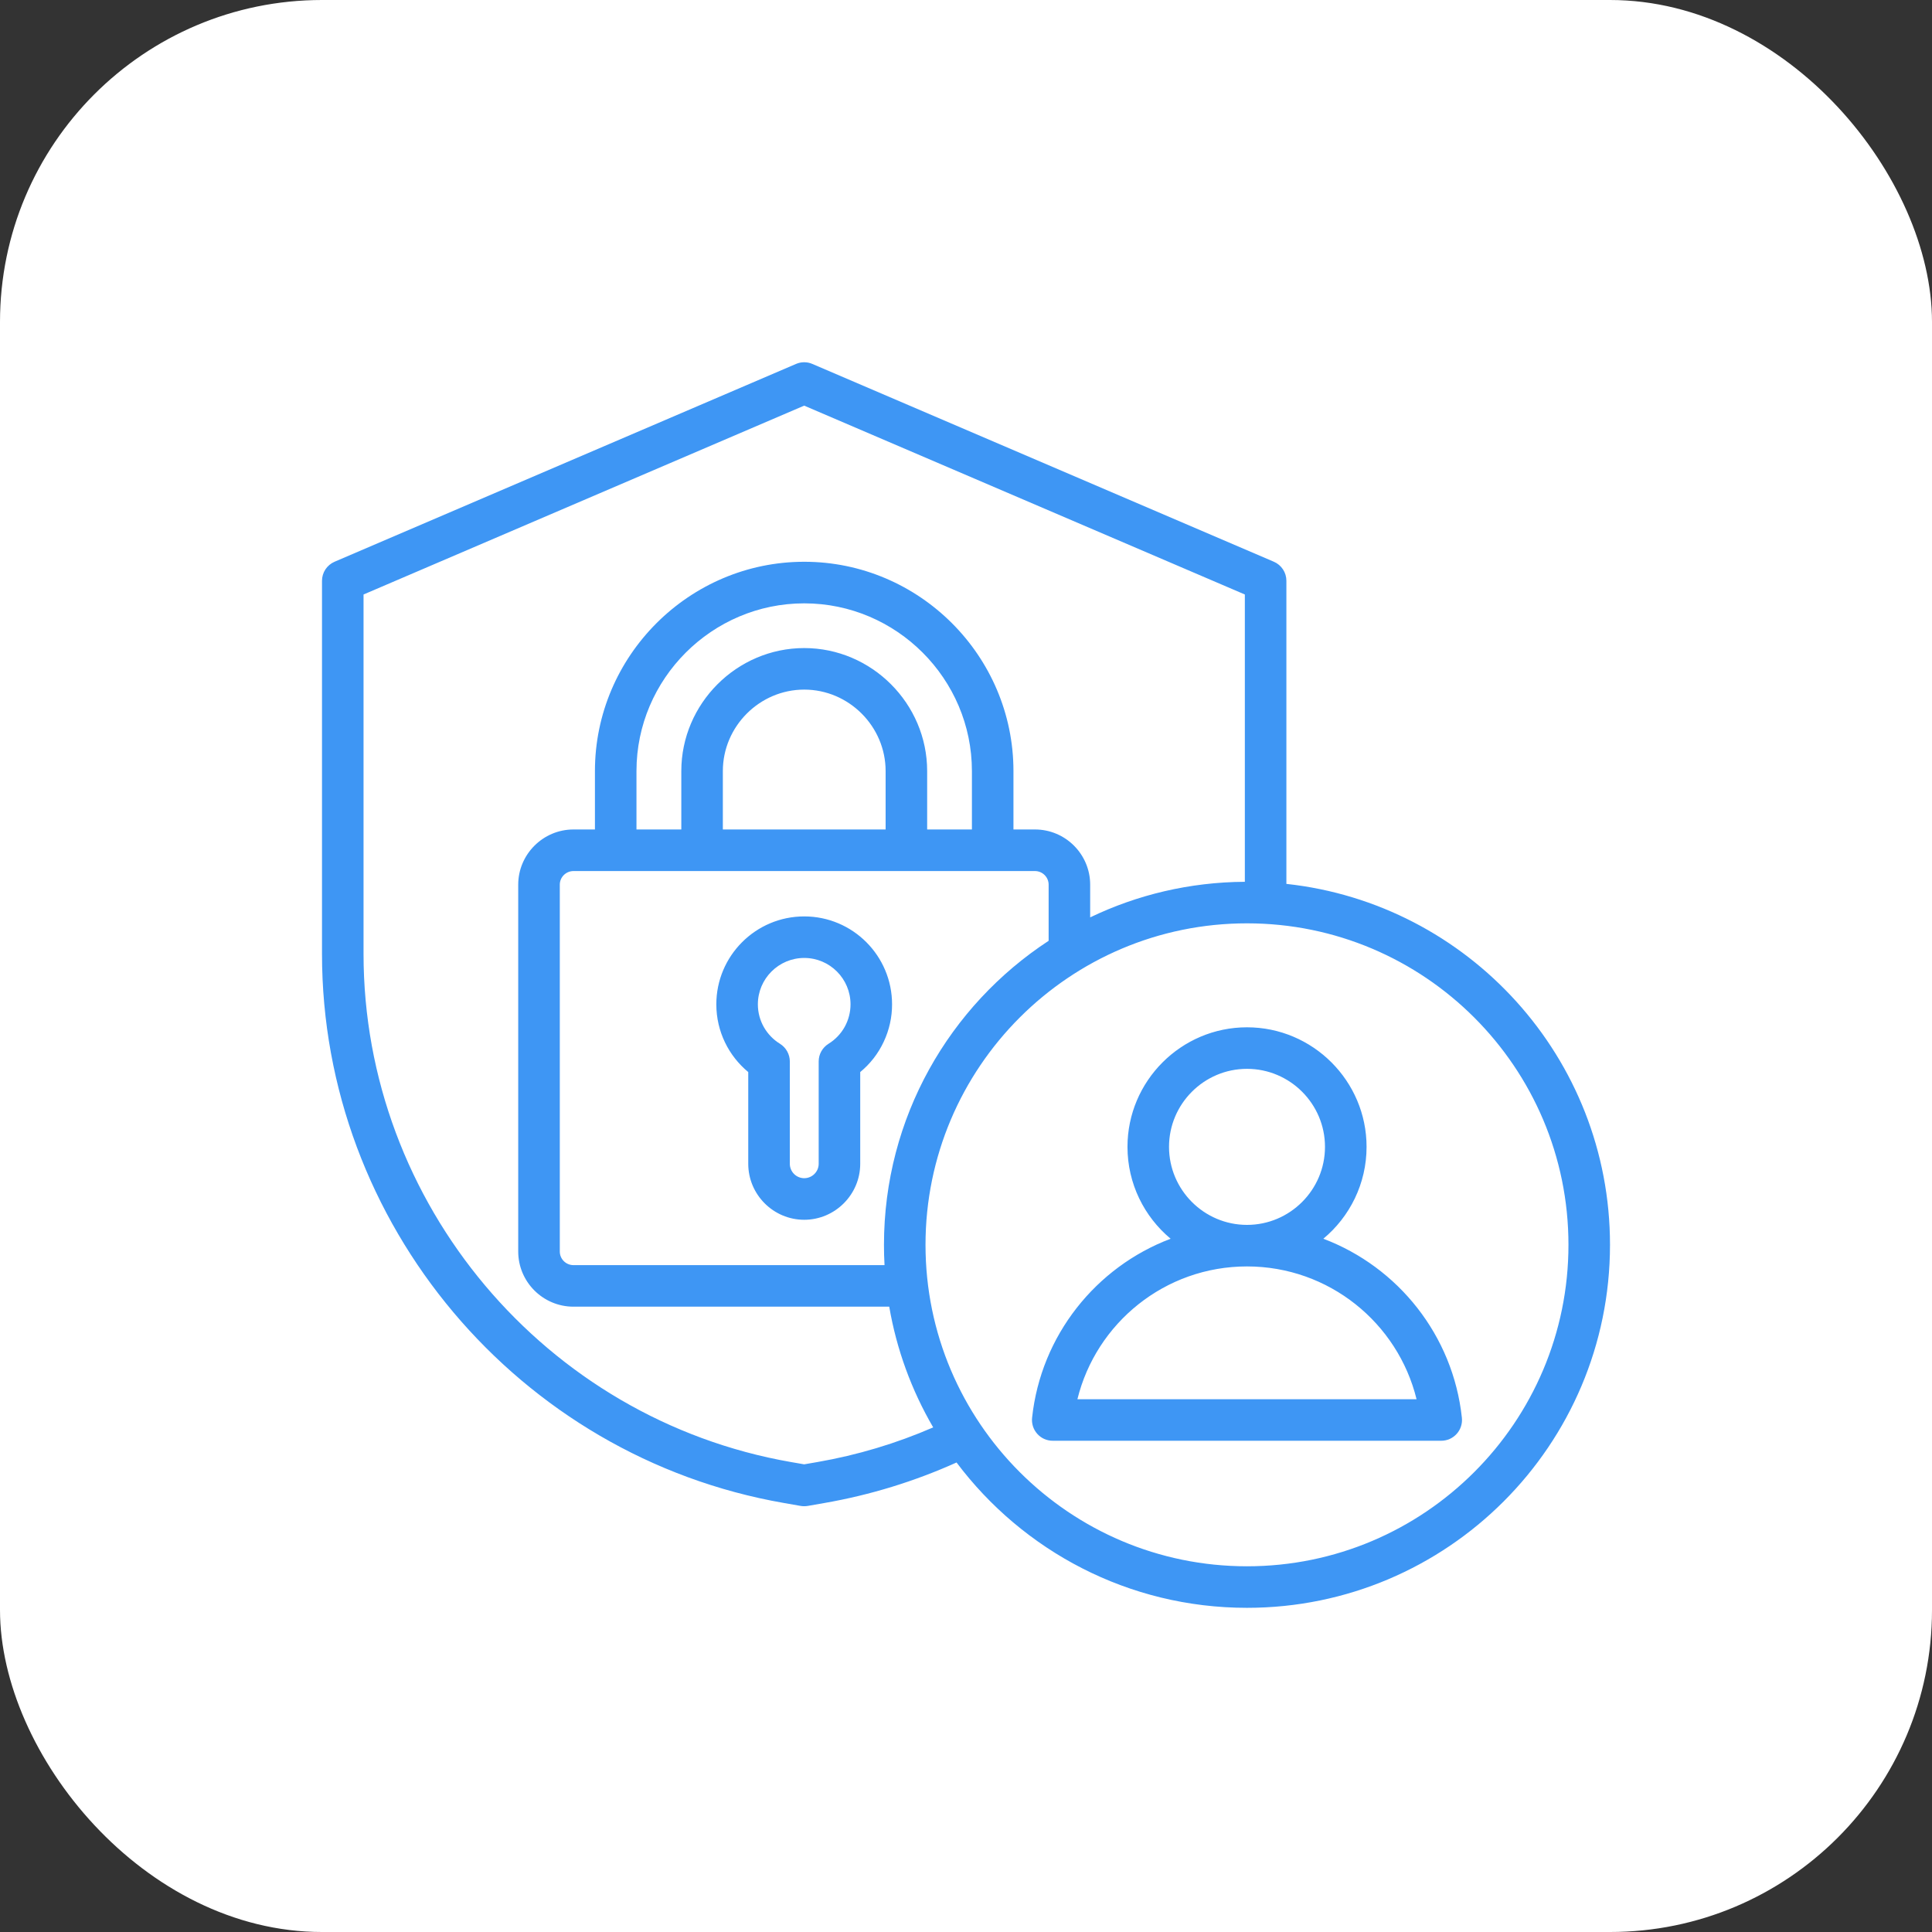
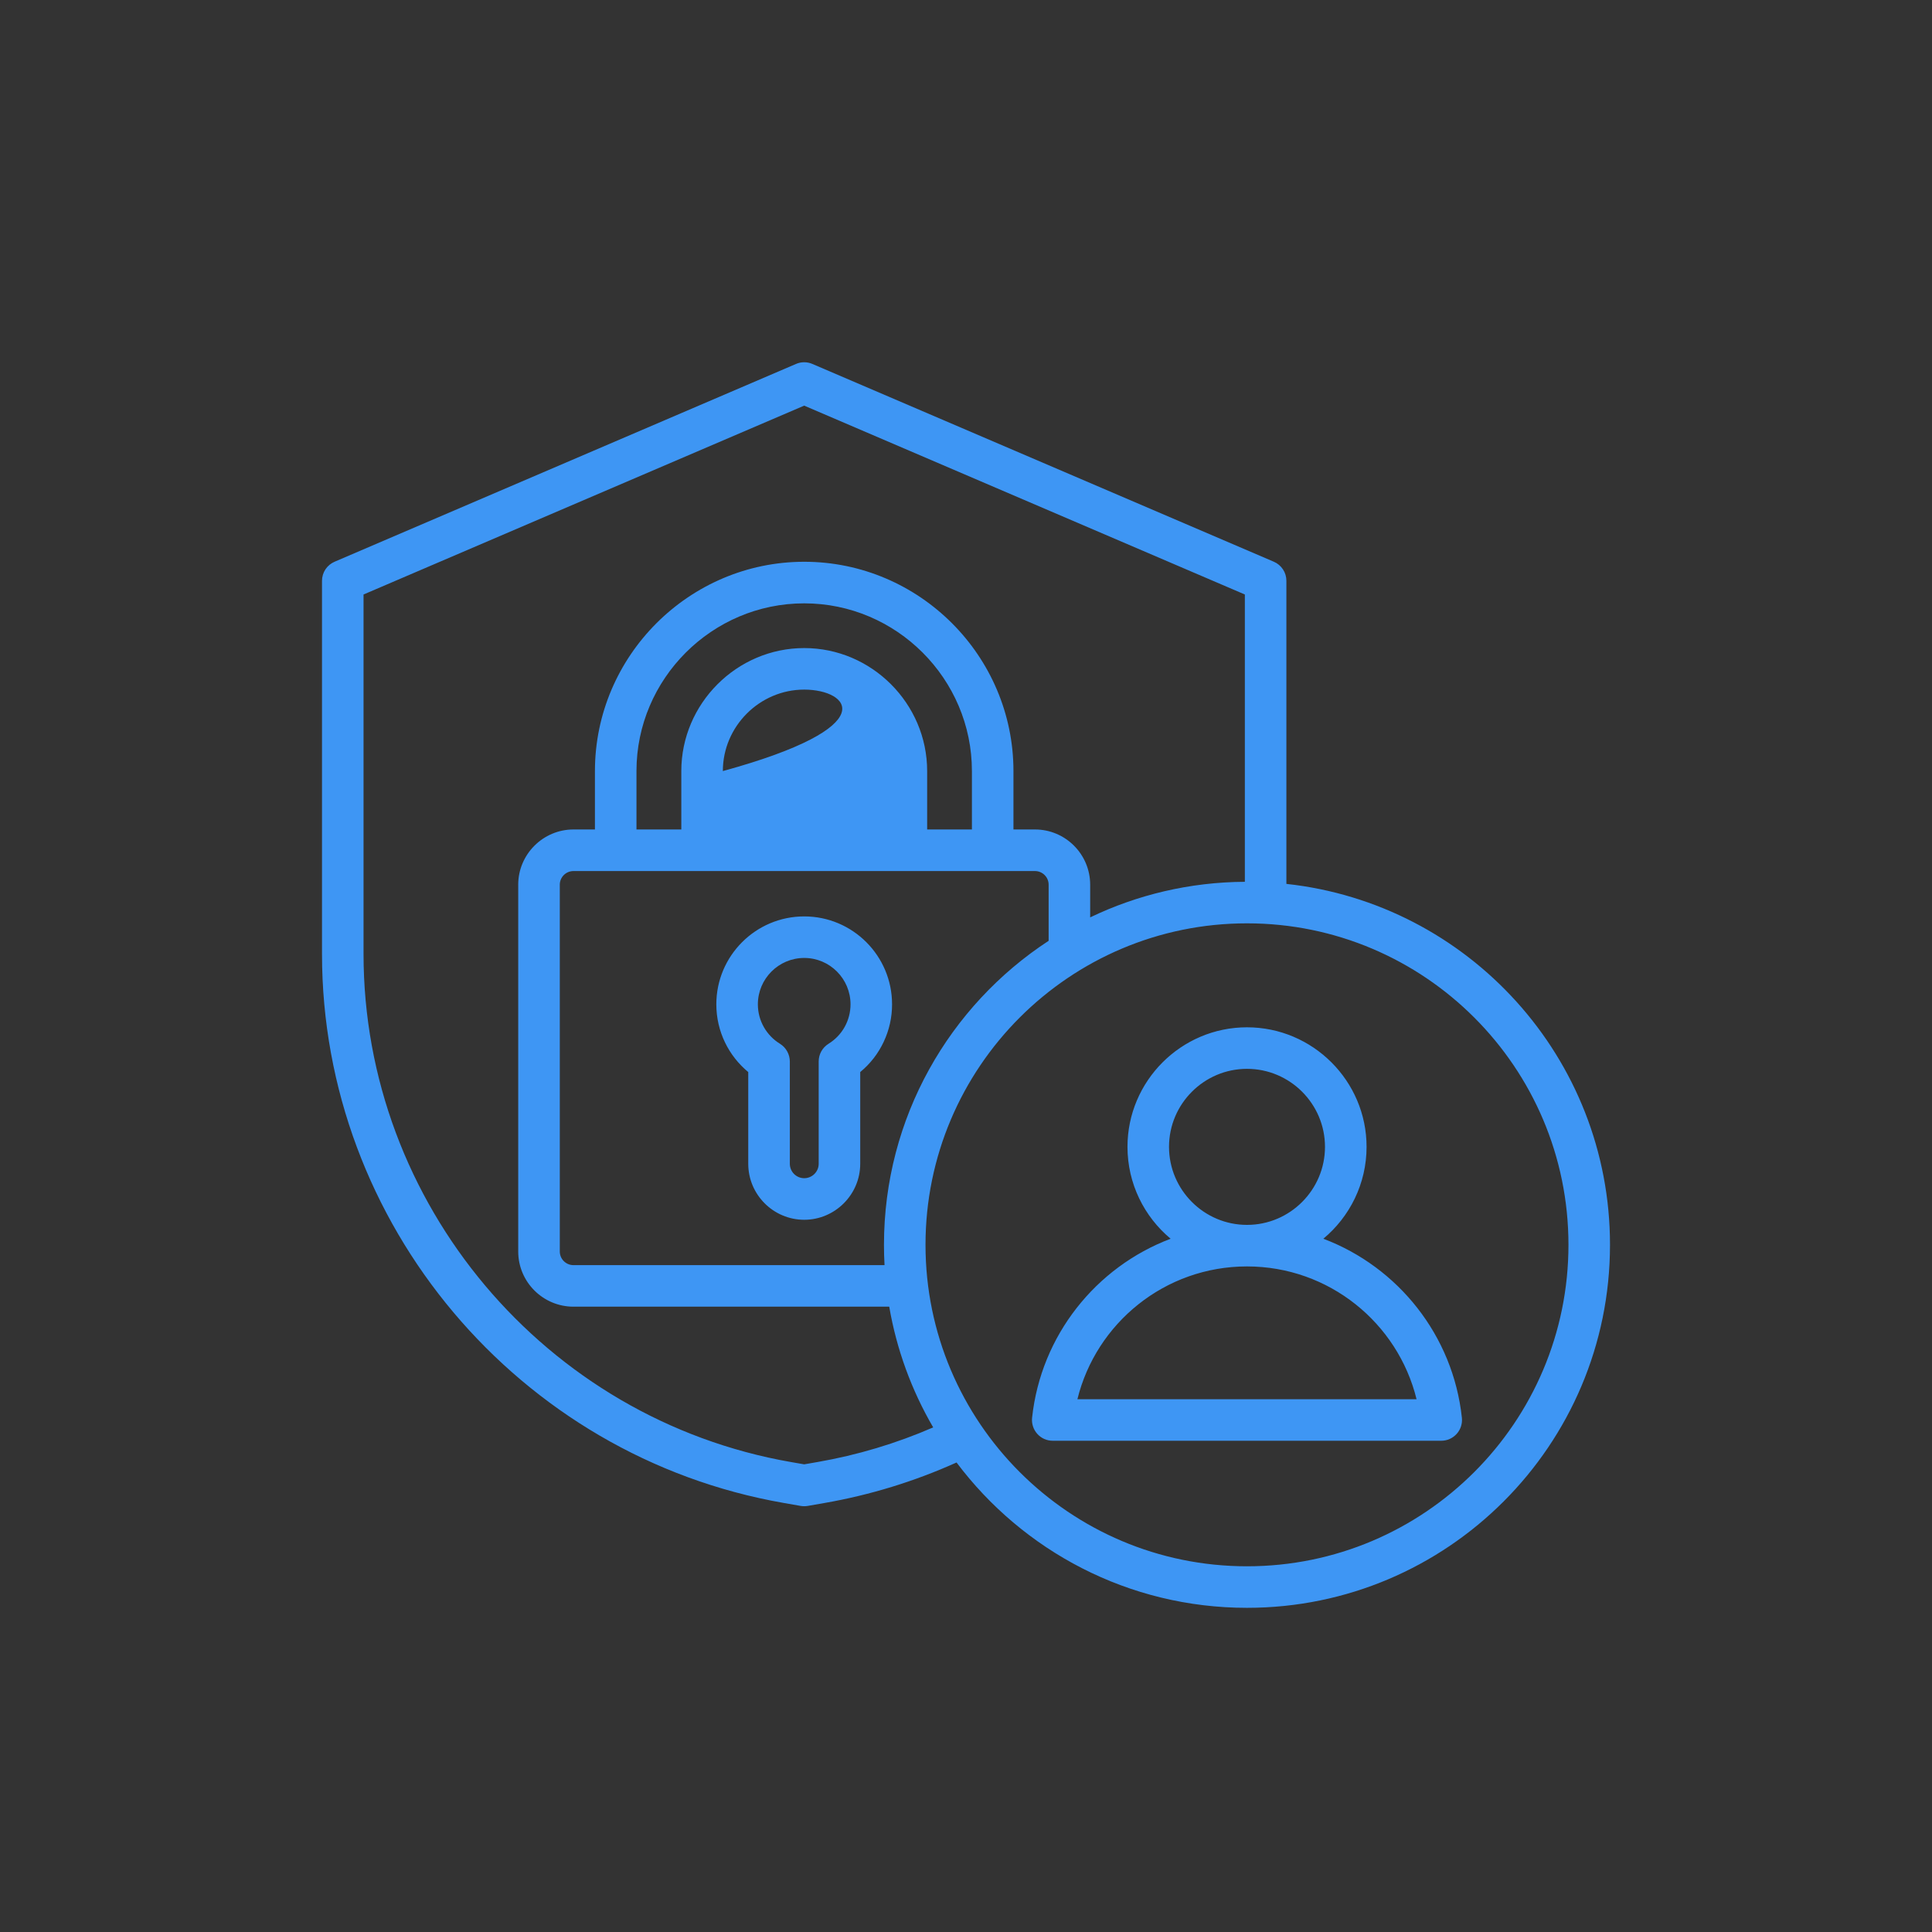
<svg xmlns="http://www.w3.org/2000/svg" width="48" height="48" viewBox="0 0 48 48" fill="none">
  <rect x="0" y="0" width="48" height="48" fill="#333333" stroke="none" />
-   <rect width="48" height="48" rx="8" fill="white" />
-   <path fill-rule="evenodd" clip-rule="evenodd" d="M23.765 36.335C22.718 36.806 21.617 37.144 20.487 37.341L20.069 37.414C20.01 37.424 19.95 37.424 19.891 37.414L19.474 37.341C12.877 36.191 8 30.401 8 23.7V14.43C8 14.329 8.03 14.23 8.085 14.146C8.141 14.062 8.22 13.996 8.313 13.956L19.777 9.042C19.841 9.014 19.91 9 19.98 9C20.05 9 20.119 9.014 20.183 9.042L31.648 13.956C31.74 13.995 31.82 14.062 31.875 14.146C31.931 14.23 31.96 14.329 31.96 14.43V21.96C36.478 22.449 40 26.28 40 30.927C40 35.905 35.959 39.946 30.981 39.946C28.031 39.946 25.411 38.527 23.765 36.335ZM30.928 21.908V14.77L19.98 10.078L9.032 14.77V23.7C9.032 29.901 13.546 35.259 19.651 36.324L19.98 36.381L20.309 36.324C21.299 36.152 22.264 35.863 23.185 35.463C22.645 34.537 22.274 33.521 22.093 32.464H14.248C13.492 32.464 12.875 31.85 12.875 31.093V21.979C12.875 21.226 13.492 20.608 14.248 20.608H14.781V19.157C14.781 16.298 17.121 13.957 19.981 13.957C22.841 13.957 25.179 16.297 25.179 19.157V20.608H25.714C26.471 20.608 27.085 21.225 27.085 21.979V22.792C28.25 22.232 29.553 21.916 30.928 21.908ZM21.976 31.432C21.966 31.265 21.962 31.096 21.962 30.927C21.962 27.767 23.59 24.985 26.053 23.374V21.979C26.053 21.89 26.017 21.803 25.953 21.74C25.89 21.677 25.804 21.641 25.714 21.641H14.248C14.061 21.641 13.908 21.793 13.908 21.979V31.093C13.908 31.281 14.061 31.432 14.248 31.432H21.976ZM15.813 20.608H16.927V19.157C16.927 17.48 18.306 16.101 19.981 16.101C21.656 16.101 23.035 17.48 23.035 19.157V20.608H24.147V19.157C24.147 16.865 22.273 14.99 19.981 14.99C17.689 14.99 15.813 16.865 15.813 19.157V20.608ZM17.959 20.608H22.003V19.157C22.003 18.047 21.09 17.133 19.981 17.133C18.872 17.133 17.959 18.047 17.959 19.157V20.608ZM30.981 22.94C26.573 22.94 22.994 26.519 22.994 30.927C22.994 35.335 26.573 38.914 30.981 38.914C35.389 38.914 38.968 35.335 38.968 30.927C38.968 26.519 35.389 22.94 30.981 22.94ZM32.878 30.776C34.736 31.478 36.102 33.18 36.32 35.224C36.328 35.297 36.32 35.369 36.298 35.438C36.276 35.507 36.239 35.571 36.191 35.624C36.142 35.678 36.083 35.721 36.017 35.751C35.951 35.78 35.879 35.795 35.807 35.795H26.155C26.082 35.795 26.011 35.78 25.945 35.751C25.878 35.721 25.819 35.678 25.771 35.624C25.723 35.57 25.686 35.507 25.664 35.438C25.642 35.369 25.634 35.296 25.642 35.224C25.861 33.179 27.228 31.478 29.084 30.776C28.43 30.231 28.012 29.409 28.012 28.493C28.012 26.858 29.345 25.523 30.981 25.523C32.618 25.523 33.952 26.858 33.952 28.493C33.952 29.409 33.533 30.231 32.878 30.776ZM30.981 31.464C28.944 31.464 27.234 32.869 26.768 34.763H35.194C34.729 32.869 33.019 31.464 30.981 31.464ZM30.981 30.432C32.049 30.432 32.919 29.561 32.919 28.493C32.919 27.426 32.049 26.555 30.981 26.555C29.914 26.555 29.044 27.426 29.044 28.493C29.044 29.561 29.914 30.432 30.981 30.432ZM19.981 22.768C21.186 22.768 22.163 23.747 22.163 24.952C22.164 25.273 22.093 25.591 21.956 25.882C21.82 26.174 21.62 26.431 21.372 26.635V28.914C21.372 29.68 20.744 30.305 19.981 30.305C19.215 30.305 18.59 29.68 18.59 28.914V26.635C18.106 26.235 17.797 25.63 17.797 24.952C17.797 23.747 18.776 22.768 19.981 22.768ZM19.981 23.8C19.346 23.8 18.829 24.317 18.829 24.952C18.829 25.367 19.049 25.73 19.378 25.932C19.453 25.979 19.514 26.043 19.557 26.12C19.6 26.197 19.623 26.284 19.623 26.372V28.914C19.623 29.009 19.661 29.1 19.728 29.167C19.795 29.234 19.886 29.272 19.981 29.272C20.178 29.272 20.34 29.111 20.34 28.914V26.372C20.34 26.284 20.362 26.197 20.405 26.12C20.448 26.043 20.51 25.979 20.585 25.932C20.752 25.829 20.89 25.685 20.986 25.513C21.081 25.342 21.131 25.148 21.131 24.952C21.131 24.317 20.616 23.8 19.981 23.8Z" fill="#3E96F4" />
+   <path fill-rule="evenodd" clip-rule="evenodd" d="M23.765 36.335C22.718 36.806 21.617 37.144 20.487 37.341L20.069 37.414C20.01 37.424 19.95 37.424 19.891 37.414L19.474 37.341C12.877 36.191 8 30.401 8 23.7V14.43C8 14.329 8.03 14.23 8.085 14.146C8.141 14.062 8.22 13.996 8.313 13.956L19.777 9.042C19.841 9.014 19.91 9 19.98 9C20.05 9 20.119 9.014 20.183 9.042L31.648 13.956C31.74 13.995 31.82 14.062 31.875 14.146C31.931 14.23 31.96 14.329 31.96 14.43V21.96C36.478 22.449 40 26.28 40 30.927C40 35.905 35.959 39.946 30.981 39.946C28.031 39.946 25.411 38.527 23.765 36.335ZM30.928 21.908V14.77L19.98 10.078L9.032 14.77V23.7C9.032 29.901 13.546 35.259 19.651 36.324L19.98 36.381L20.309 36.324C21.299 36.152 22.264 35.863 23.185 35.463C22.645 34.537 22.274 33.521 22.093 32.464H14.248C13.492 32.464 12.875 31.85 12.875 31.093V21.979C12.875 21.226 13.492 20.608 14.248 20.608H14.781V19.157C14.781 16.298 17.121 13.957 19.981 13.957C22.841 13.957 25.179 16.297 25.179 19.157V20.608H25.714C26.471 20.608 27.085 21.225 27.085 21.979V22.792C28.25 22.232 29.553 21.916 30.928 21.908ZM21.976 31.432C21.966 31.265 21.962 31.096 21.962 30.927C21.962 27.767 23.59 24.985 26.053 23.374V21.979C26.053 21.89 26.017 21.803 25.953 21.74C25.89 21.677 25.804 21.641 25.714 21.641H14.248C14.061 21.641 13.908 21.793 13.908 21.979V31.093C13.908 31.281 14.061 31.432 14.248 31.432H21.976ZM15.813 20.608H16.927V19.157C16.927 17.48 18.306 16.101 19.981 16.101C21.656 16.101 23.035 17.48 23.035 19.157V20.608H24.147V19.157C24.147 16.865 22.273 14.99 19.981 14.99C17.689 14.99 15.813 16.865 15.813 19.157V20.608ZM17.959 20.608V19.157C22.003 18.047 21.09 17.133 19.981 17.133C18.872 17.133 17.959 18.047 17.959 19.157V20.608ZM30.981 22.94C26.573 22.94 22.994 26.519 22.994 30.927C22.994 35.335 26.573 38.914 30.981 38.914C35.389 38.914 38.968 35.335 38.968 30.927C38.968 26.519 35.389 22.94 30.981 22.94ZM32.878 30.776C34.736 31.478 36.102 33.18 36.32 35.224C36.328 35.297 36.32 35.369 36.298 35.438C36.276 35.507 36.239 35.571 36.191 35.624C36.142 35.678 36.083 35.721 36.017 35.751C35.951 35.78 35.879 35.795 35.807 35.795H26.155C26.082 35.795 26.011 35.78 25.945 35.751C25.878 35.721 25.819 35.678 25.771 35.624C25.723 35.57 25.686 35.507 25.664 35.438C25.642 35.369 25.634 35.296 25.642 35.224C25.861 33.179 27.228 31.478 29.084 30.776C28.43 30.231 28.012 29.409 28.012 28.493C28.012 26.858 29.345 25.523 30.981 25.523C32.618 25.523 33.952 26.858 33.952 28.493C33.952 29.409 33.533 30.231 32.878 30.776ZM30.981 31.464C28.944 31.464 27.234 32.869 26.768 34.763H35.194C34.729 32.869 33.019 31.464 30.981 31.464ZM30.981 30.432C32.049 30.432 32.919 29.561 32.919 28.493C32.919 27.426 32.049 26.555 30.981 26.555C29.914 26.555 29.044 27.426 29.044 28.493C29.044 29.561 29.914 30.432 30.981 30.432ZM19.981 22.768C21.186 22.768 22.163 23.747 22.163 24.952C22.164 25.273 22.093 25.591 21.956 25.882C21.82 26.174 21.62 26.431 21.372 26.635V28.914C21.372 29.68 20.744 30.305 19.981 30.305C19.215 30.305 18.59 29.68 18.59 28.914V26.635C18.106 26.235 17.797 25.63 17.797 24.952C17.797 23.747 18.776 22.768 19.981 22.768ZM19.981 23.8C19.346 23.8 18.829 24.317 18.829 24.952C18.829 25.367 19.049 25.73 19.378 25.932C19.453 25.979 19.514 26.043 19.557 26.12C19.6 26.197 19.623 26.284 19.623 26.372V28.914C19.623 29.009 19.661 29.1 19.728 29.167C19.795 29.234 19.886 29.272 19.981 29.272C20.178 29.272 20.34 29.111 20.34 28.914V26.372C20.34 26.284 20.362 26.197 20.405 26.12C20.448 26.043 20.51 25.979 20.585 25.932C20.752 25.829 20.89 25.685 20.986 25.513C21.081 25.342 21.131 25.148 21.131 24.952C21.131 24.317 20.616 23.8 19.981 23.8Z" fill="#3E96F4" />
</svg>